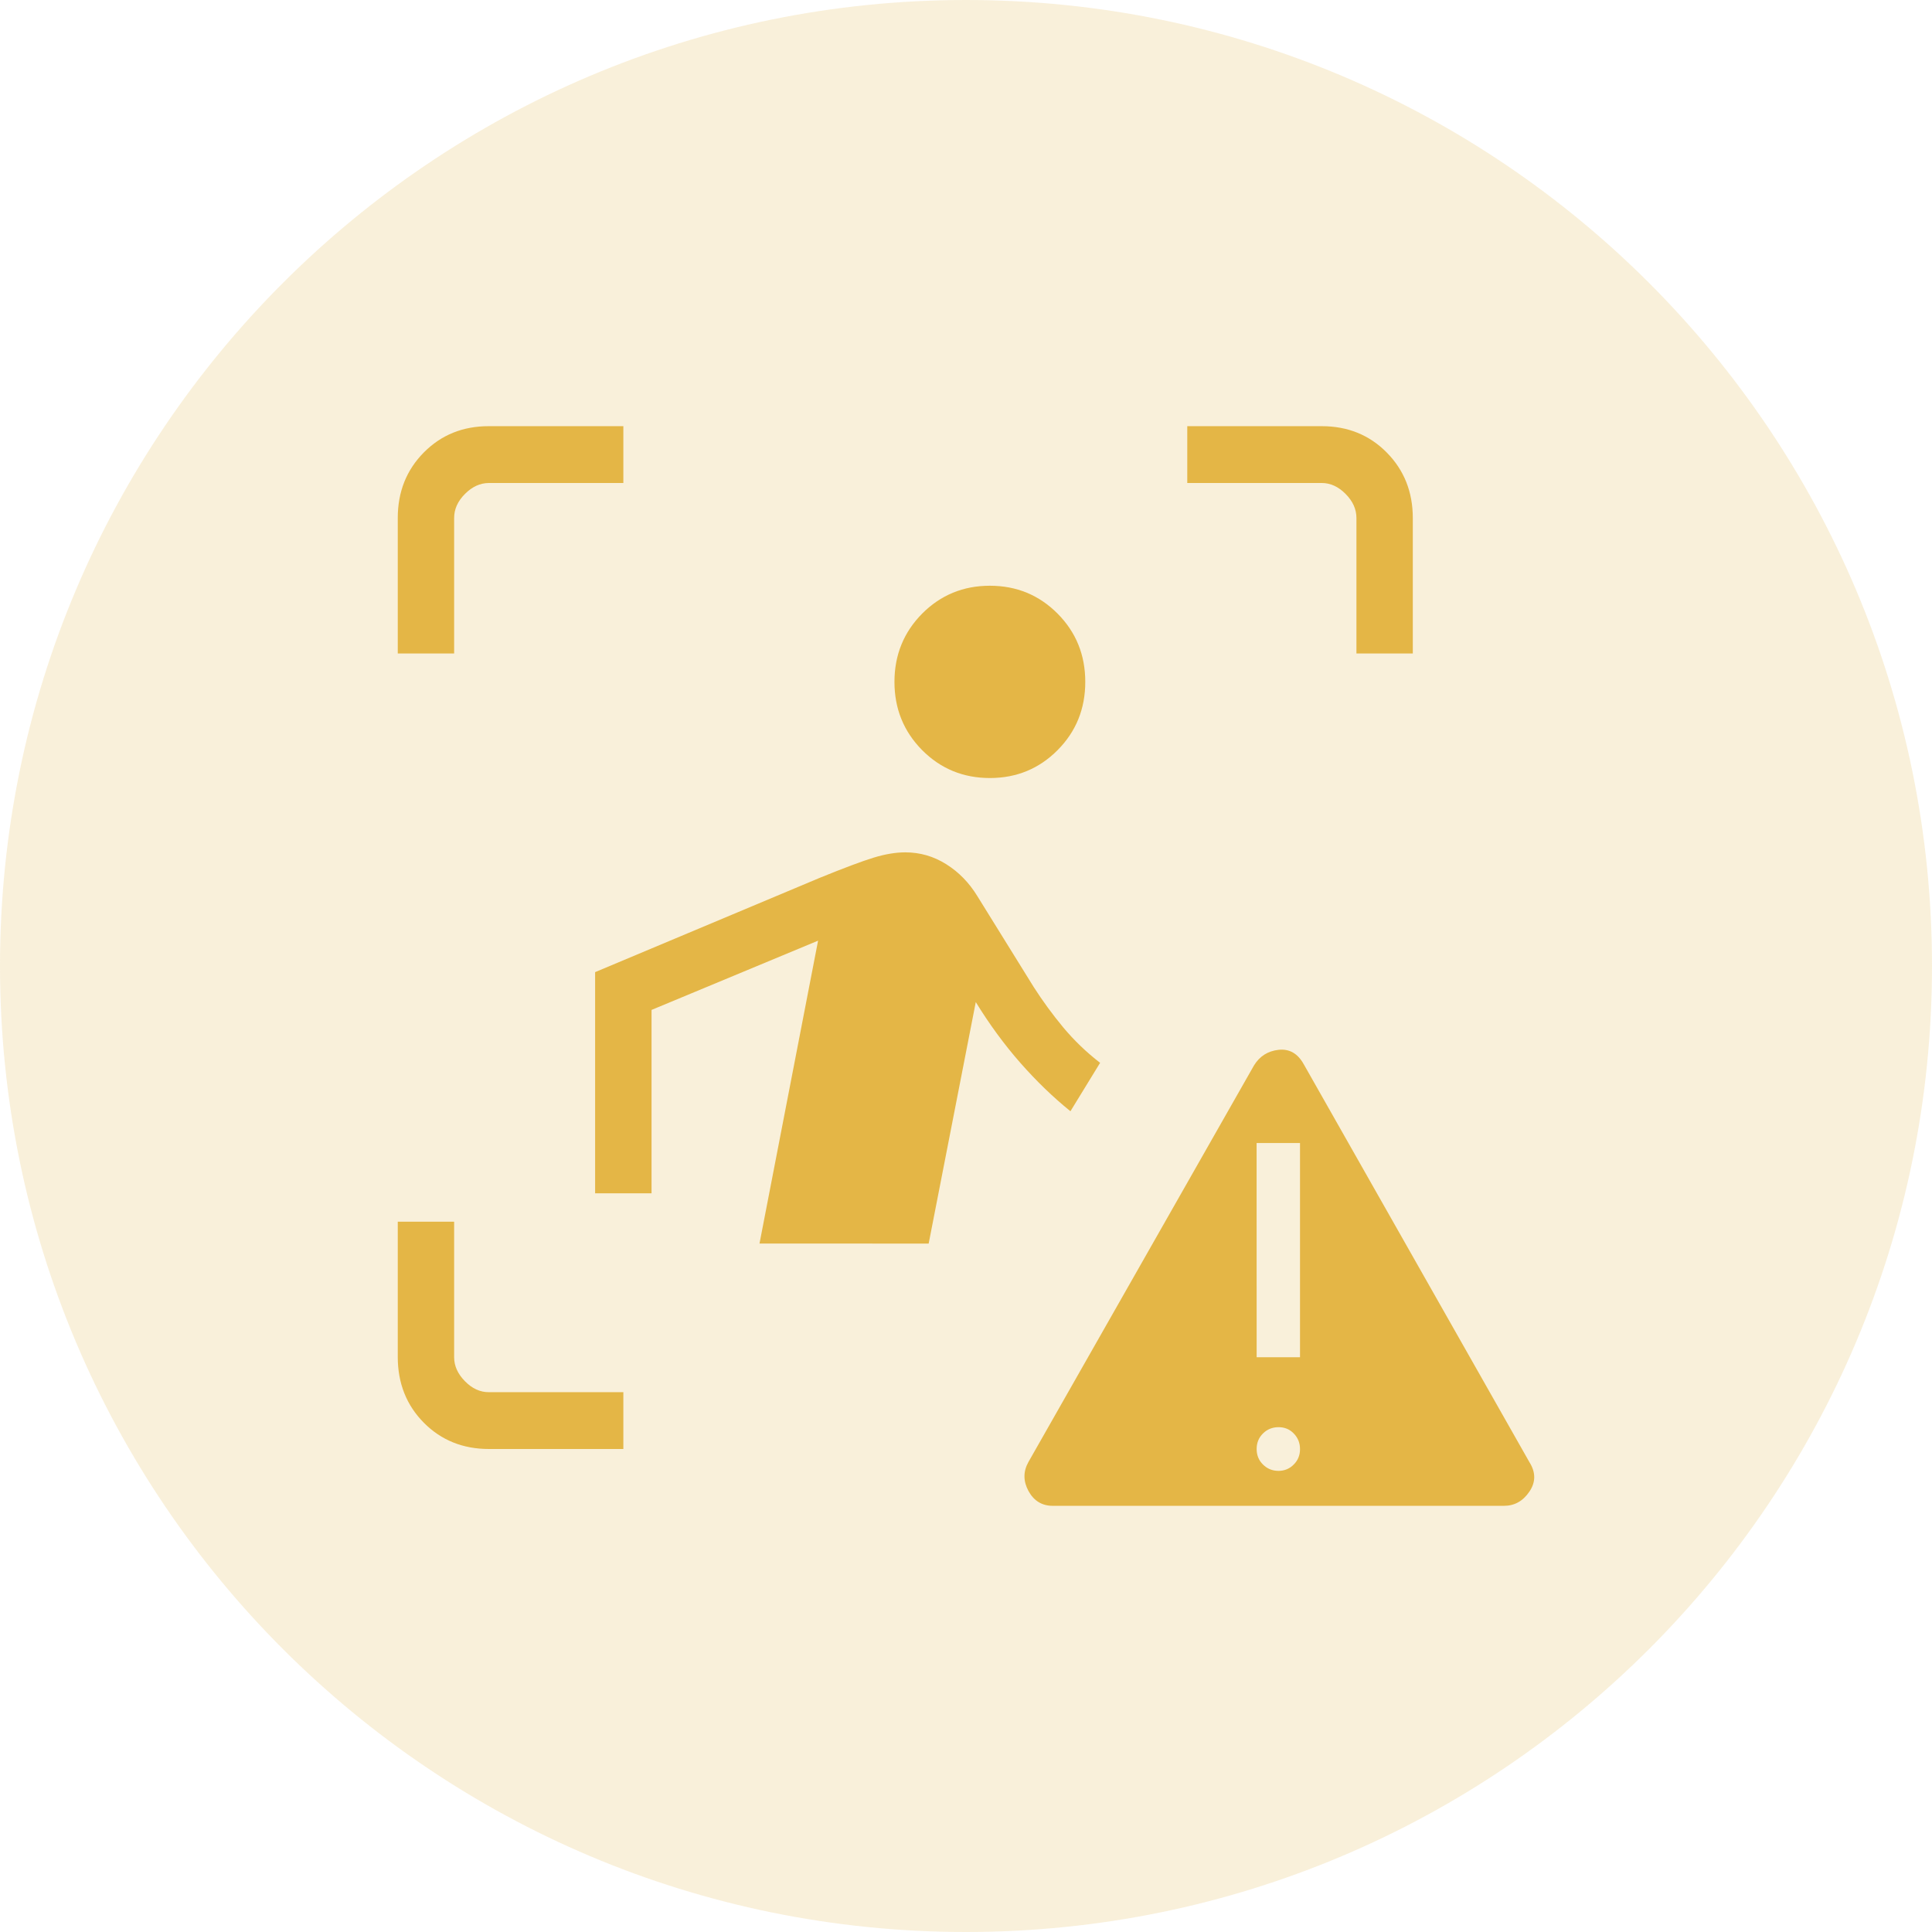
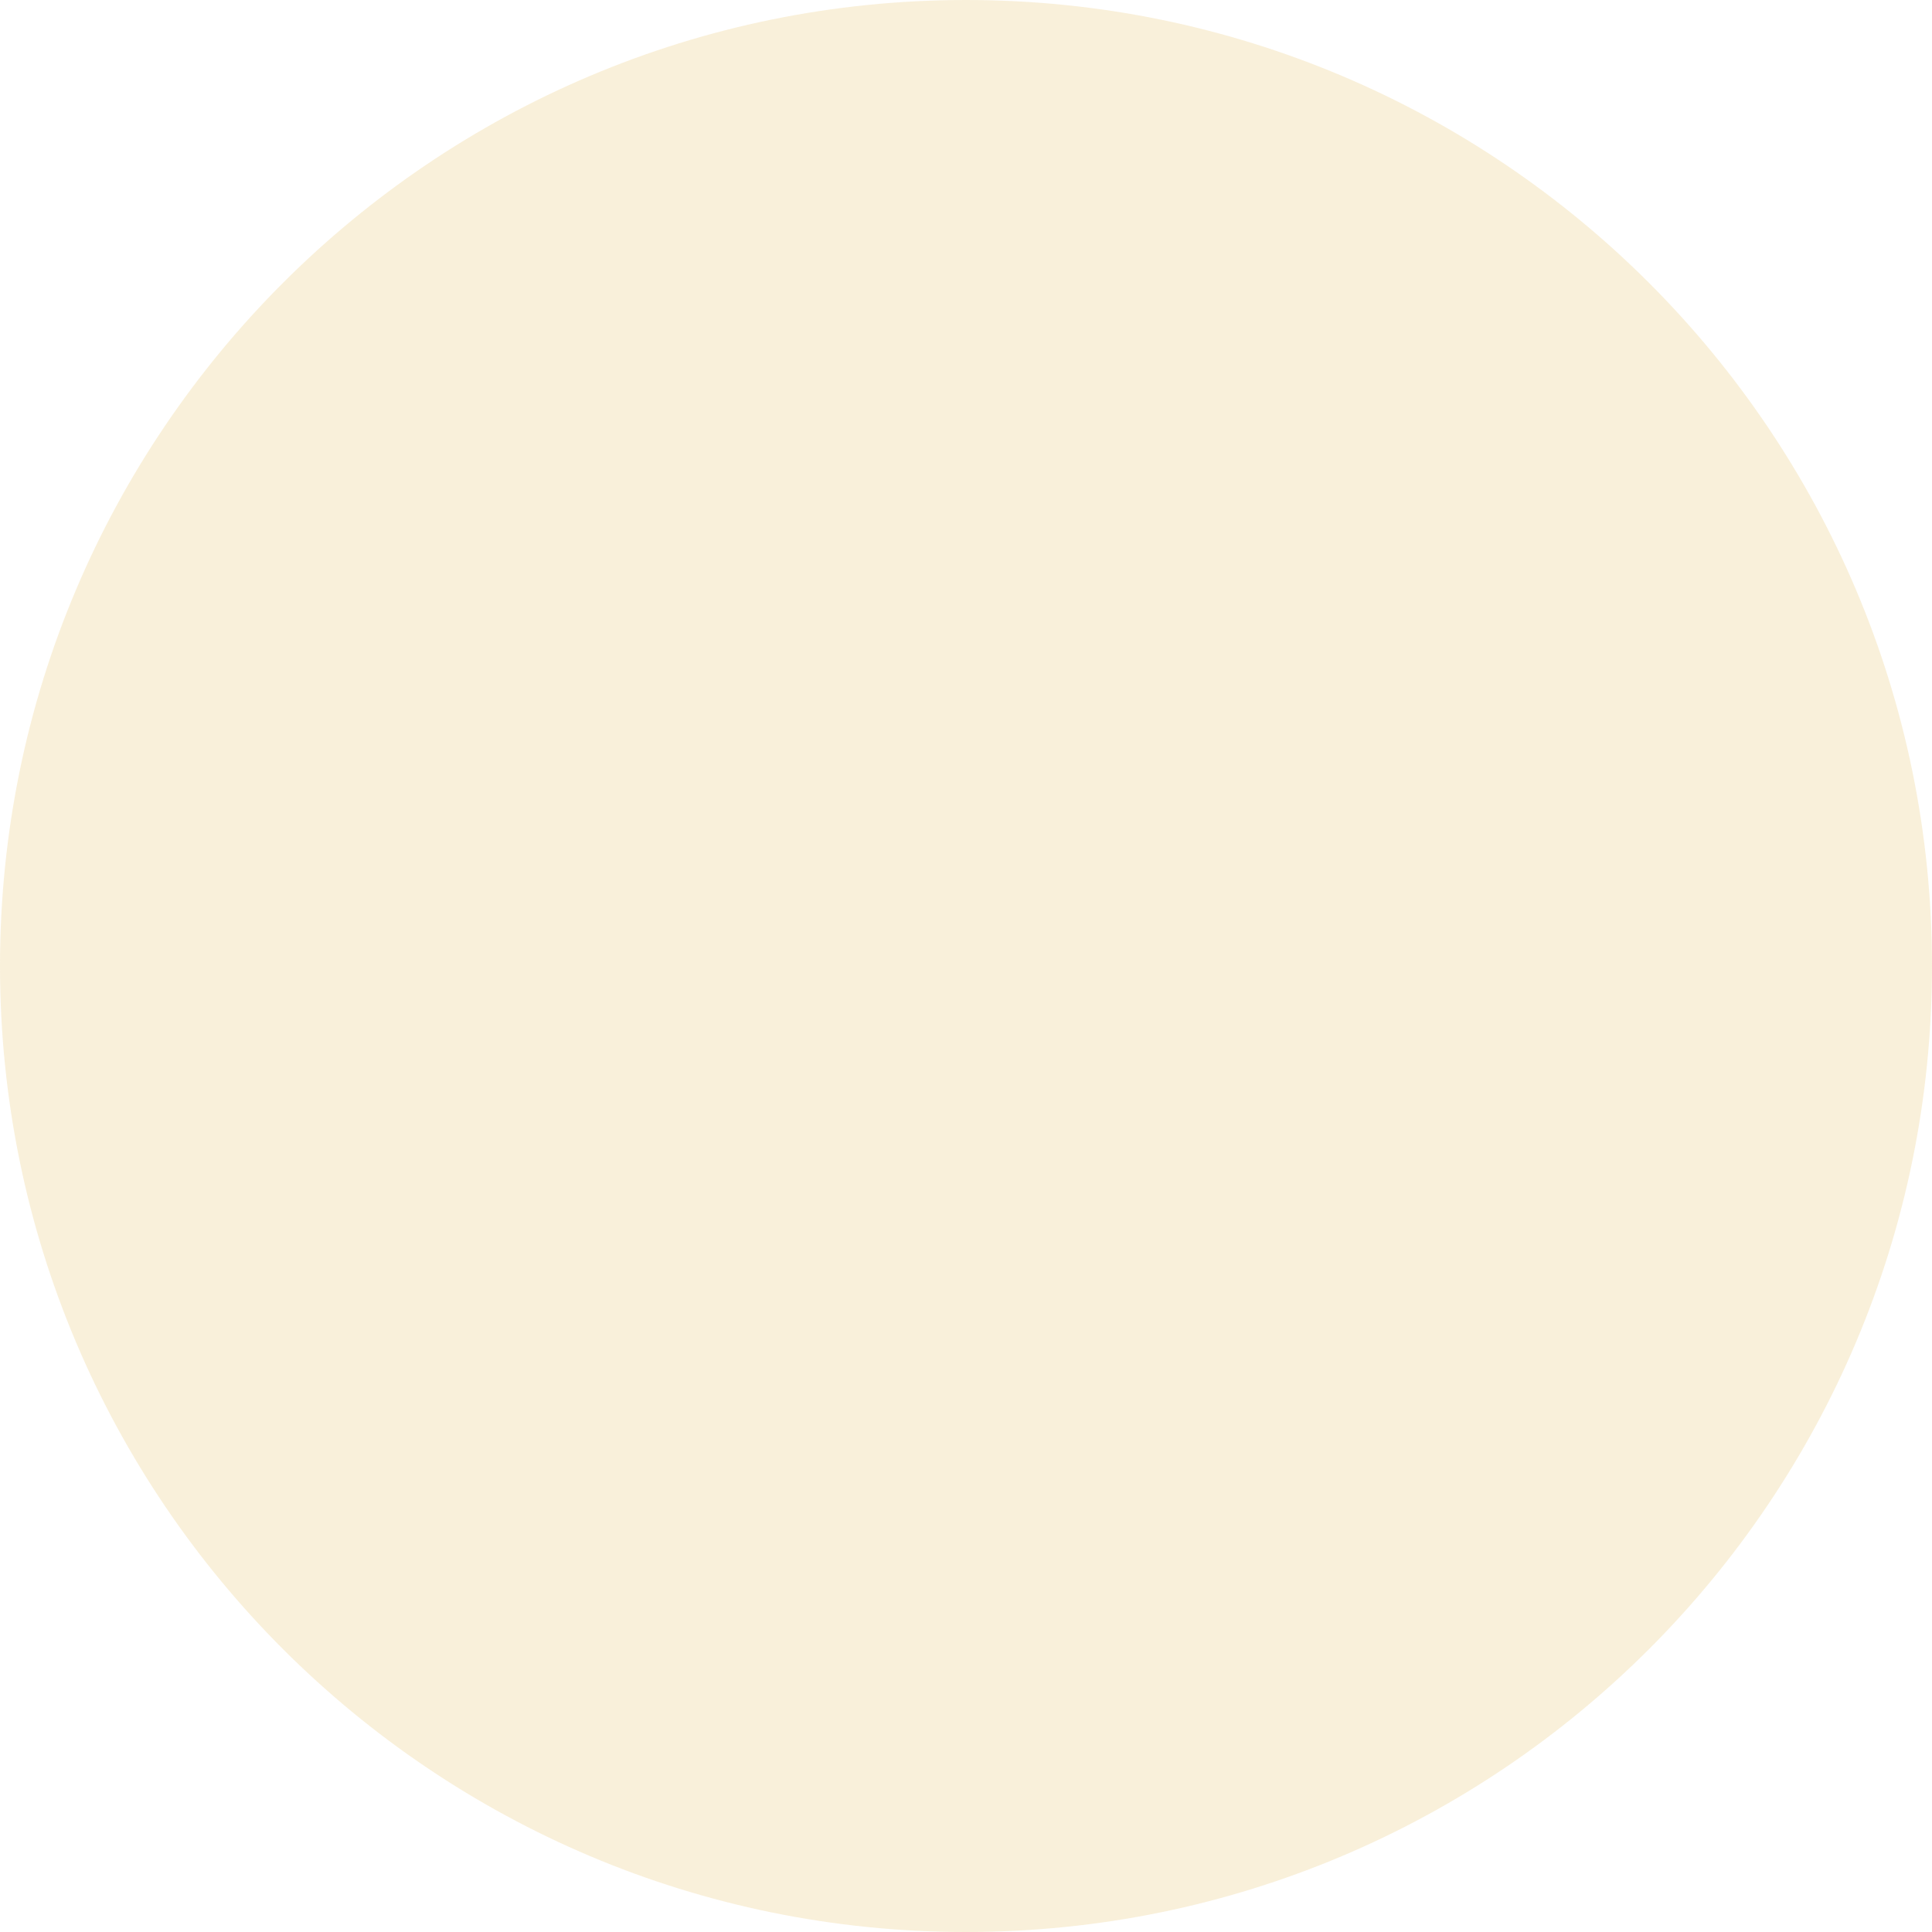
<svg xmlns="http://www.w3.org/2000/svg" width="34" height="34" viewBox="0 0 34 34" fill="none">
  <path d="M0 17C0 7.611 7.611 0 17 0V0C26.389 0 34 7.611 34 17V17C34 26.389 26.389 34 17 34V34C7.611 34 0 26.389 0 17V17Z" fill="#E4B646" fill-opacity="0.2" />
-   <path d="M7 11.5V9.116C7 8.655 7.153 8.271 7.459 7.962C7.766 7.653 8.147 7.499 8.603 7.5H10.97V8.5H8.604C8.451 8.5 8.311 8.564 8.183 8.692C8.055 8.82 7.992 8.961 7.992 9.116V11.5H7ZM10.97 25.5H8.604C8.147 25.5 7.765 25.346 7.459 25.038C7.154 24.73 7.001 24.345 7 23.884V21.5H7.992V23.885C7.992 24.038 8.056 24.179 8.183 24.308C8.31 24.437 8.45 24.501 8.603 24.5H10.97V25.5ZM23.871 11.5V9.116C23.871 8.961 23.807 8.82 23.68 8.692C23.553 8.564 23.413 8.5 23.261 8.5H20.894V7.5H23.261C23.717 7.5 24.098 7.654 24.404 7.963C24.709 8.272 24.863 8.656 24.863 9.116V11.5H23.871ZM17.42 13.692C16.951 13.692 16.553 13.528 16.228 13.201C15.904 12.873 15.741 12.473 15.741 12C15.741 11.527 15.904 11.127 16.228 10.799C16.554 10.472 16.951 10.308 17.42 10.308C17.889 10.308 18.287 10.472 18.612 10.799C18.937 11.126 19.099 11.527 19.099 12C19.099 12.473 18.937 12.874 18.612 13.201C18.287 13.528 17.89 13.692 17.42 13.692ZM13.366 21.884L14.397 16.554L11.466 17.773V21H10.473V17.108L14.432 15.446C14.858 15.273 15.172 15.155 15.375 15.093C15.577 15.031 15.763 15 15.932 15C16.19 15 16.43 15.069 16.651 15.208C16.873 15.347 17.055 15.534 17.199 15.769L18.191 17.369C18.348 17.614 18.521 17.851 18.71 18.079C18.9 18.307 19.116 18.515 19.36 18.704L18.838 19.556C18.532 19.309 18.237 19.024 17.955 18.703C17.673 18.382 17.412 18.026 17.172 17.635L16.343 21.885L13.366 21.884ZM18.527 26.5C18.338 26.5 18.195 26.413 18.1 26.24C18.006 26.067 18.005 25.897 18.098 25.73L22.068 18.75C22.168 18.587 22.312 18.496 22.502 18.475C22.692 18.455 22.84 18.54 22.945 18.731L26.915 25.731C27.028 25.91 27.028 26.083 26.915 26.25C26.802 26.417 26.653 26.5 26.467 26.5H18.527ZM22.497 25.885C22.604 25.885 22.694 25.848 22.768 25.773C22.843 25.698 22.879 25.607 22.878 25.5C22.878 25.393 22.841 25.302 22.768 25.227C22.696 25.152 22.605 25.115 22.497 25.116C22.39 25.117 22.299 25.154 22.226 25.227C22.152 25.3 22.115 25.391 22.115 25.5C22.115 25.609 22.152 25.7 22.226 25.773C22.299 25.846 22.389 25.884 22.497 25.885ZM22.115 23.885H22.878V20.115H22.114L22.115 23.885Z" fill="#E4B646" />
</svg>